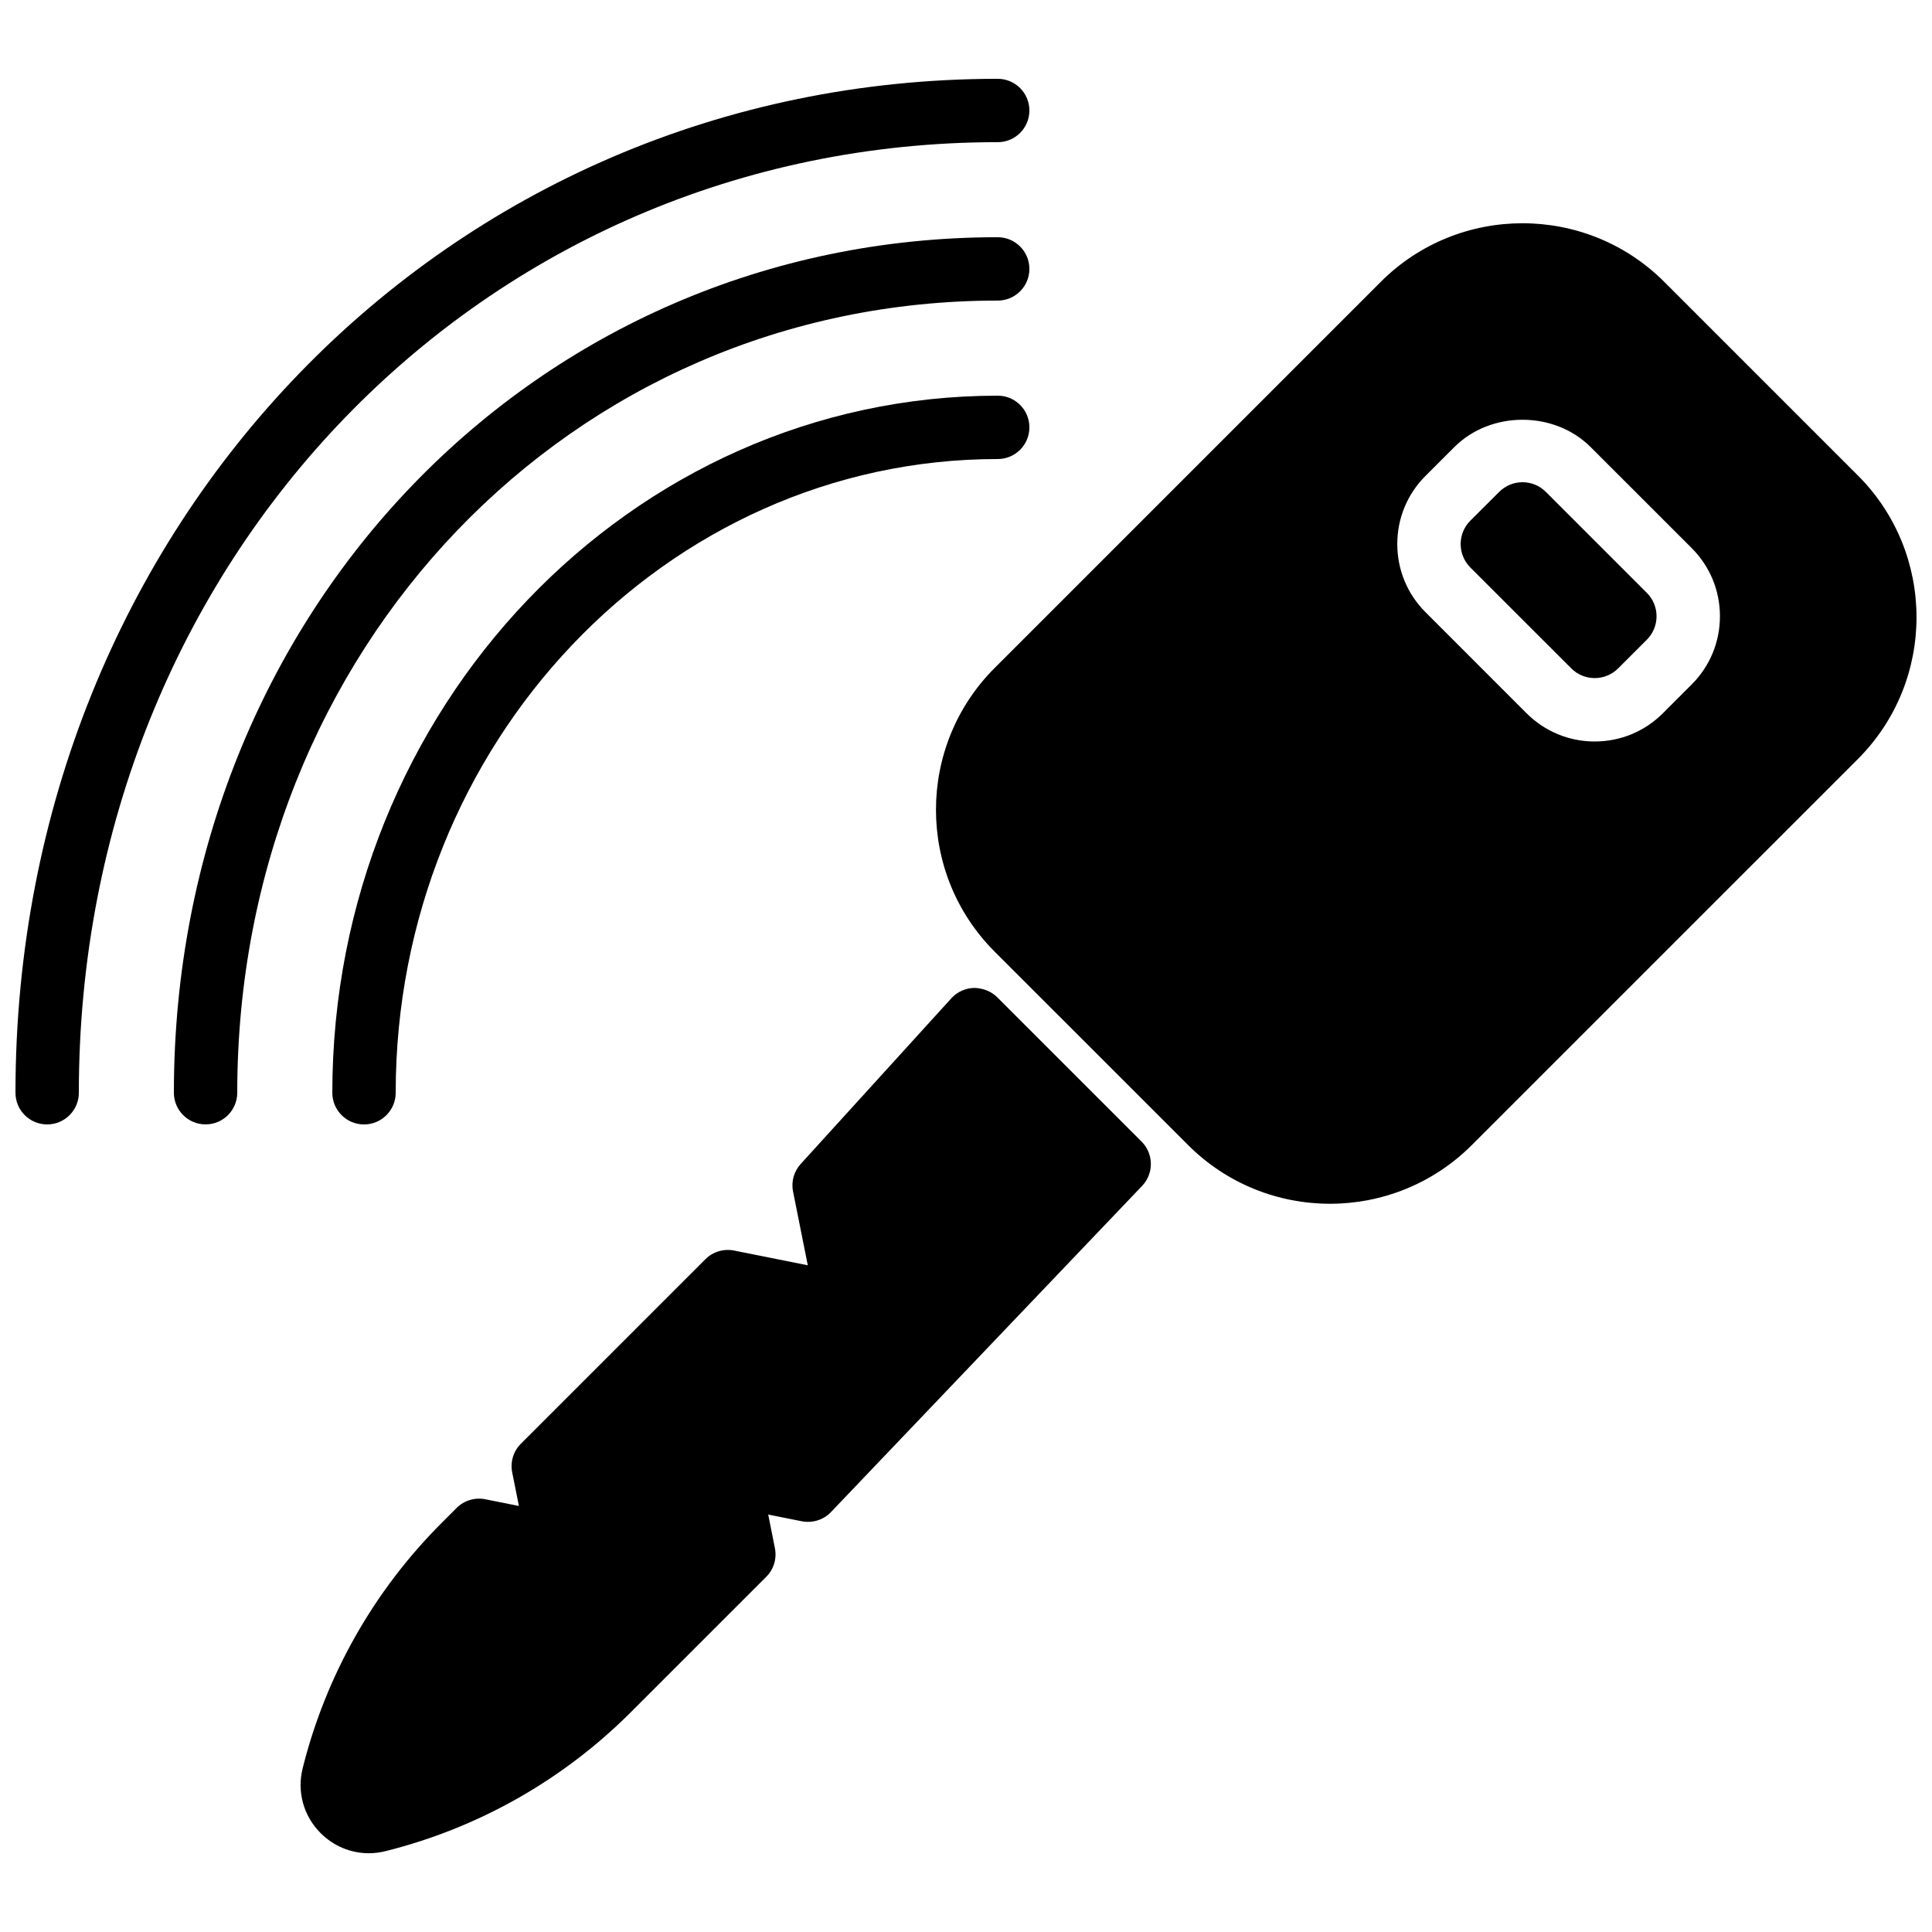
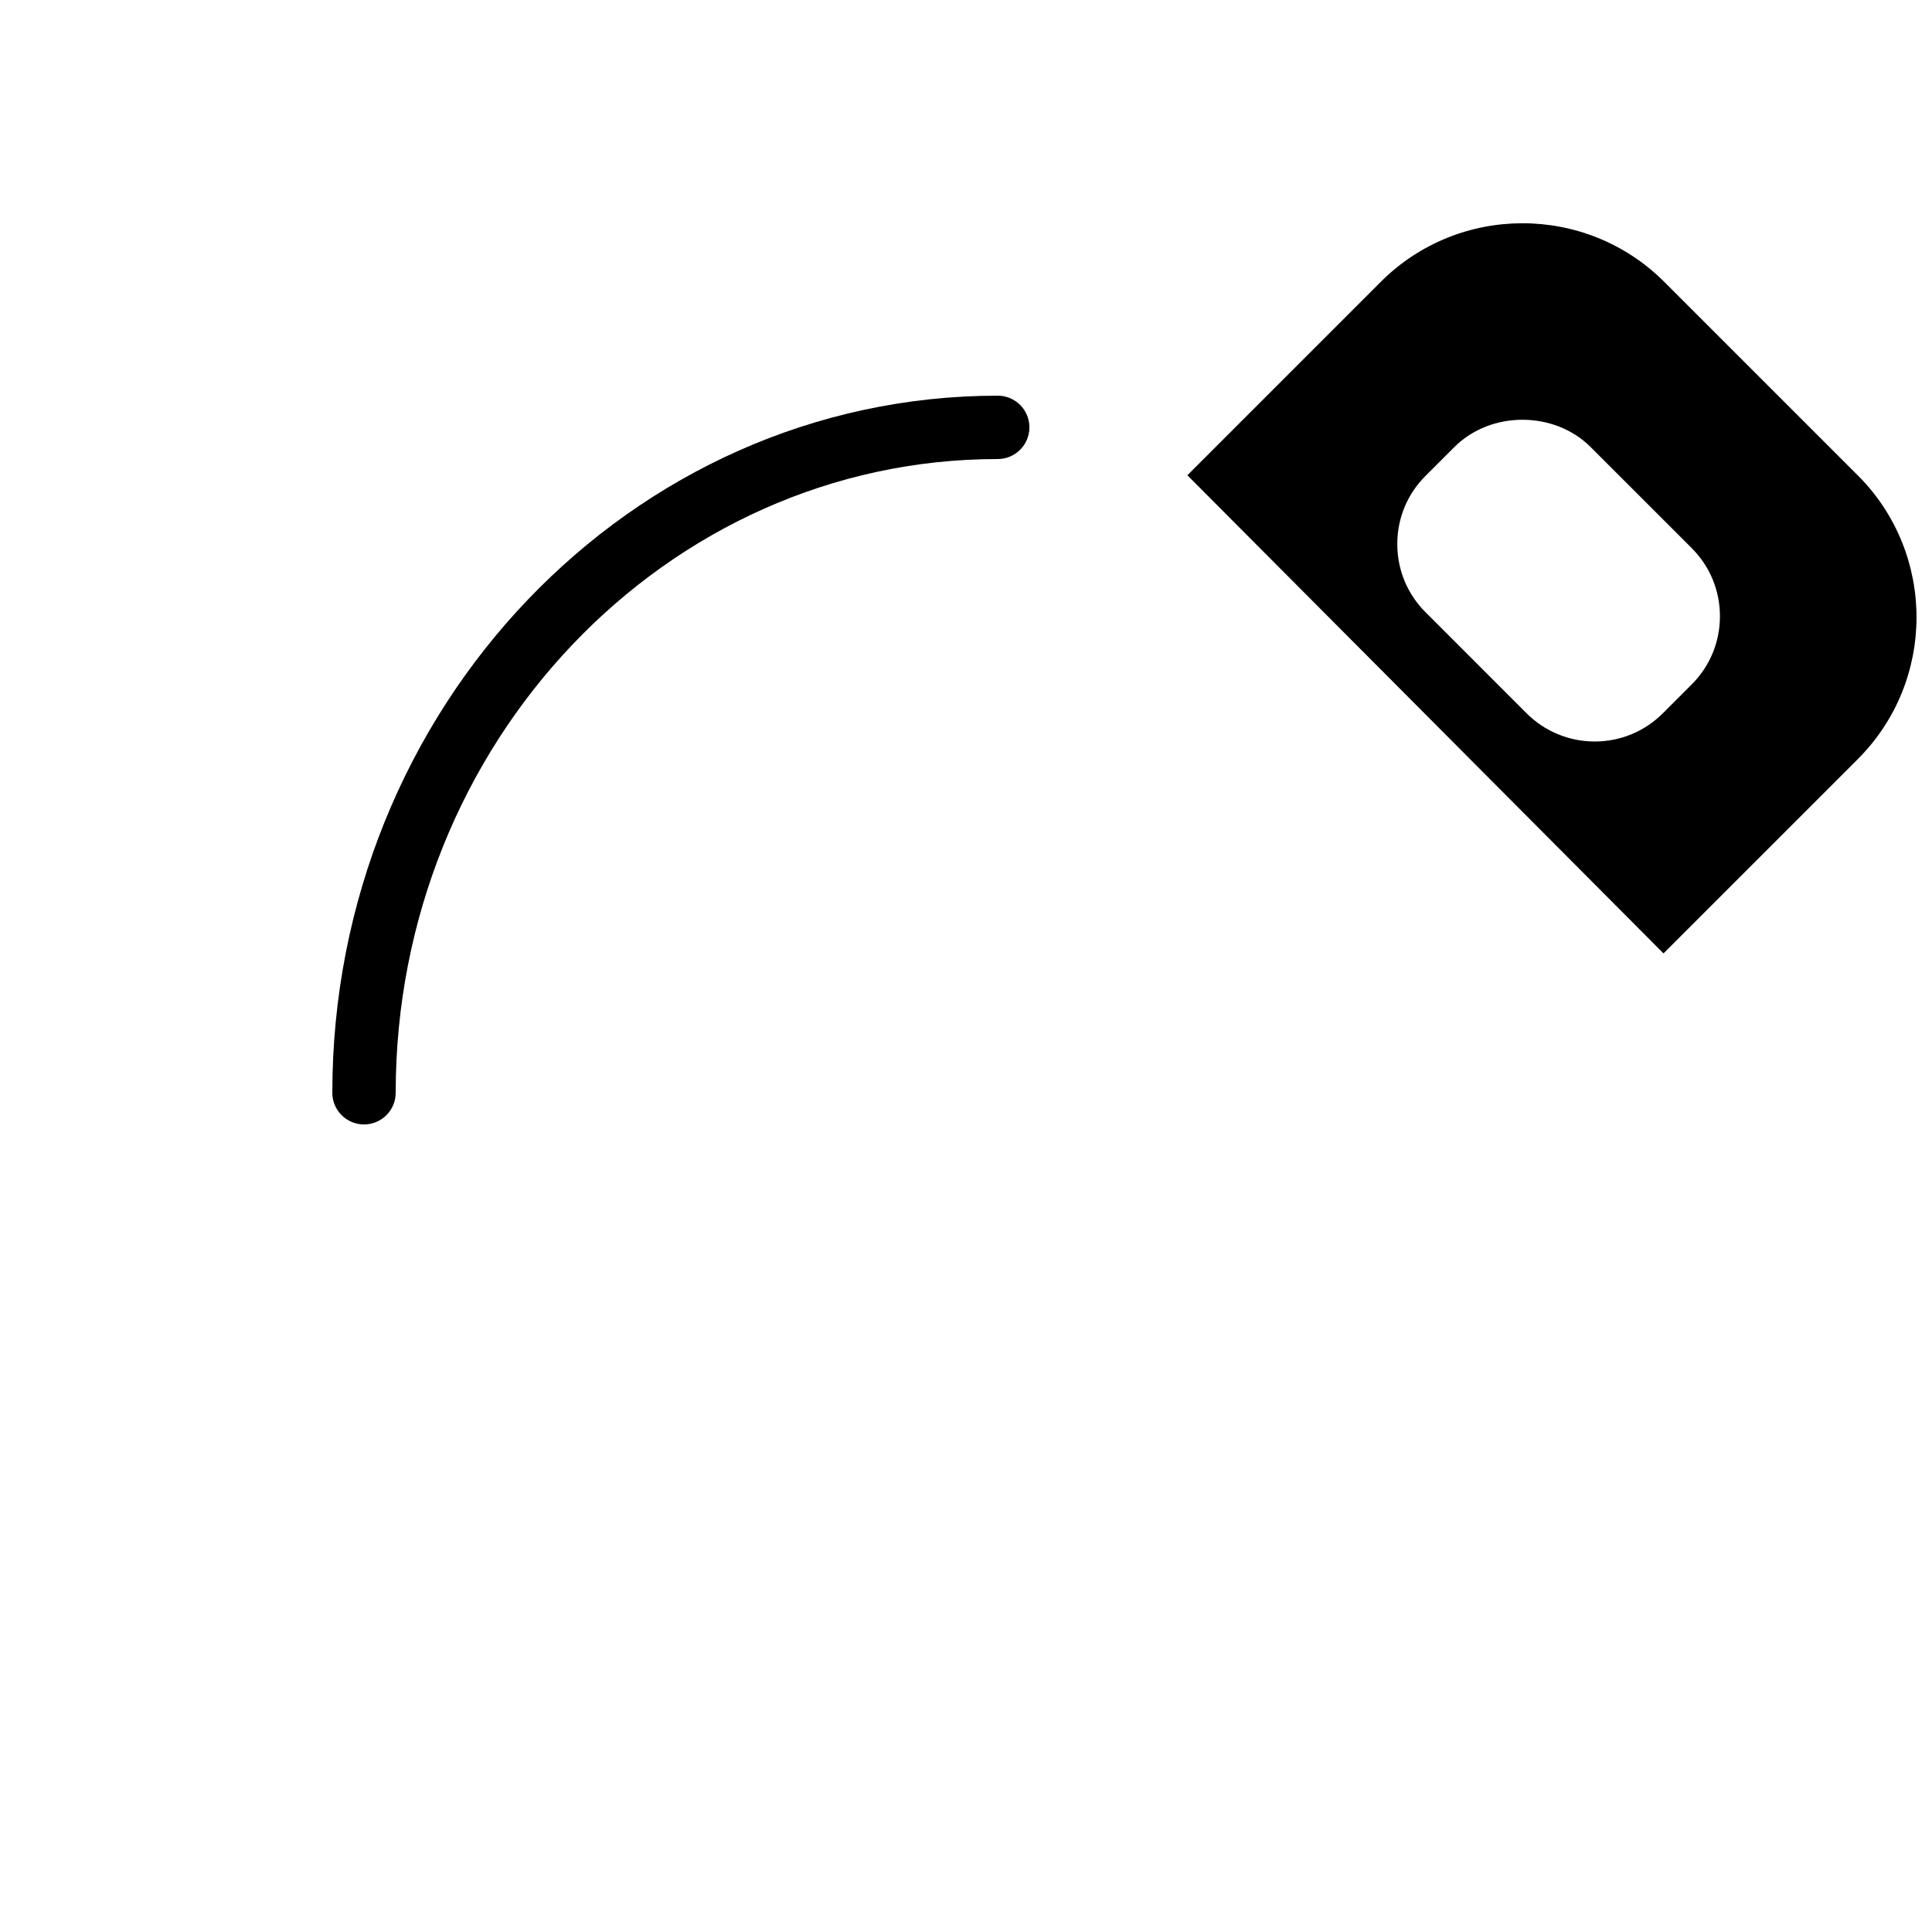
<svg xmlns="http://www.w3.org/2000/svg" width="800px" height="800px" version="1.1" viewBox="144 144 512 512">
  <defs>
    <clipPath id="b">
-       <path d="m392 203h259.9v261h-259.9z" />
+       <path d="m392 203h259.9v261z" />
    </clipPath>
    <clipPath id="a">
-       <path d="m148.09 164h268.91v278h-268.91z" />
-     </clipPath>
+       </clipPath>
  </defs>
-   <path d="m553.68 274.37c-1.656-1.656-3.863-2.578-6.199-2.578-2.348 0-4.543 0.922-6.195 2.578l-7.633 7.613c-3.418 3.418-3.418 8.984 0 12.402l26.762 26.754c3.434 3.426 8.984 3.41 12.402 0l7.625-7.617c3.414-3.418 3.414-8.977 0-12.395z" fill-rule="evenodd" />
  <g clip-path="url(#b)">
    <path d="m592.31 325.39-7.613 7.617c-4.832 4.828-11.254 7.496-18.09 7.496-6.816 0-13.242-2.668-18.07-7.496l-26.75-26.754c-4.836-4.828-7.492-11.242-7.492-18.078 0-6.828 2.656-13.25 7.492-18.07l7.625-7.617c9.637-9.664 26.48-9.664 36.137 0l26.762 26.754c4.828 4.828 7.492 11.242 7.492 18.078 0 6.828-2.664 13.25-7.492 18.07m44.035-55.395-51.289-51.289c-20.73-20.73-54.461-20.715-75.152 0l-102.32 102.32c-20.723 20.723-20.723 54.438 0 75.16l51.289 51.281c10.363 10.359 23.973 15.543 37.582 15.543 13.605 0 27.215-5.191 37.578-15.543l102.32-102.31c20.723-20.723 20.723-54.438 0-75.16" fill-rule="evenodd" />
  </g>
-   <path d="m408.26 408.27c-1.605-1.605-3.856-2.418-6.082-2.461-2.273 0.043-4.434 1-5.984 2.66l-39.93 43.918c-1.848 1.973-2.637 4.719-2.098 7.379l3.906 19.547-19.551-3.91c-2.754-0.531-5.598 0.309-7.582 2.301l-48.902 48.902c-1.988 1.98-2.848 4.828-2.301 7.582l1.781 8.91-8.91-1.781c-2.754-0.547-5.602 0.309-7.59 2.293l-4.031 4.039c-17.91 17.91-30.633 40.363-36.77 64.941-1.562 6.231 0.219 12.668 4.762 17.211 3.469 3.461 8.02 5.324 12.762 5.324 1.477 0 2.973-0.184 4.461-0.562 24.566-6.137 47.02-18.859 64.938-36.77l35.934-35.93c1.98-1.98 2.844-4.828 2.289-7.582l-1.777-8.91 8.906 1.781c2.824 0.535 5.719-0.344 7.703-2.41l82.457-86.445c3.172-3.301 3.113-8.531-0.109-11.758z" fill-rule="evenodd" />
  <g clip-path="url(#a)">
    <path d="m408.4 181.68c4.644 0 8.398-3.754 8.398-8.395 0-4.644-3.754-8.398-8.398-8.398-145.96 0-260.3 118.03-260.3 268.7 0 4.644 3.754 8.398 8.398 8.398 4.641 0 8.395-3.754 8.395-8.398 0-141.25 106.96-251.91 243.51-251.91" fill-rule="evenodd" />
  </g>
-   <path d="m408.4 223.66c4.644 0 8.398-3.754 8.398-8.395 0-4.644-3.754-8.398-8.398-8.398-122.42 0-218.32 99.578-218.32 226.71 0 4.644 3.754 8.398 8.398 8.398 4.641 0 8.395-3.754 8.395-8.398 0-117.71 88.52-209.92 201.52-209.92" fill-rule="evenodd" />
  <path d="m408.4 248.86c-97.227 0-176.33 82.867-176.33 184.73 0 4.644 3.754 8.398 8.398 8.398 4.641 0 8.395-3.754 8.395-8.398 0-92.602 71.566-167.94 159.54-167.94 4.644 0 8.398-3.754 8.398-8.395 0-4.644-3.754-8.398-8.398-8.398" fill-rule="evenodd" />
</svg>